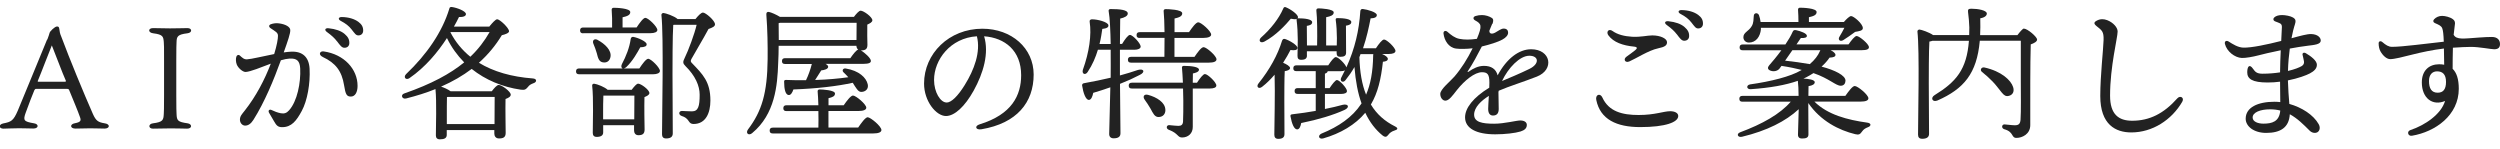
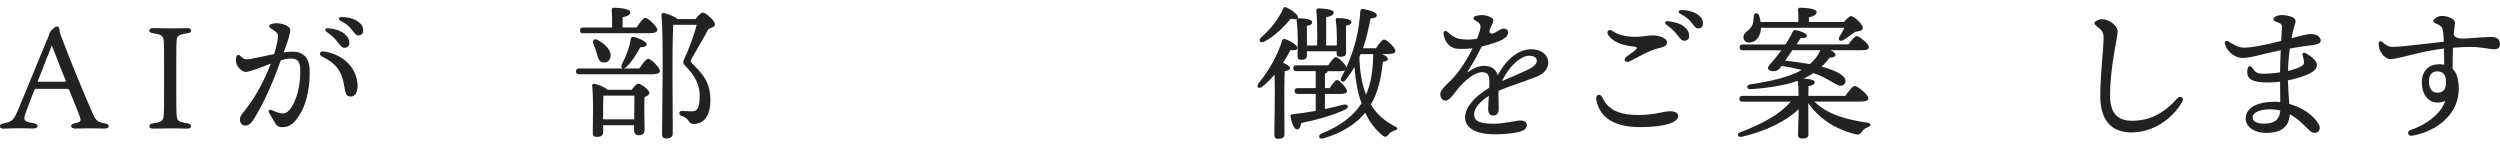
<svg xmlns="http://www.w3.org/2000/svg" id="_レイヤー_2" width="370" height="22" viewBox="0 0 370 22">
  <defs>
    <style>.cls-1{fill:none;}.cls-2{clip-path:url(#clippath);}.cls-3{fill:#222;}</style>
    <clipPath id="clippath">
      <rect class="cls-1" width="370" height="22" />
    </clipPath>
  </defs>
  <g id="_レイヤー_2-2">
    <g class="cls-2">
      <path class="cls-3" d="M7,5.87c.19-.47.3-.88.34-1.01.04-.21.77-.94,1.09-.94.21,0,.3.06.34.32.06.43.09.71.3,1.18,1.22,3.28,3.33,8.39,4.68,11.45.45,1.01.79,1.22,1.69,1.37.94.11.82.79.04.79-.49,0-1.31-.04-2.14-.04-.69,0-1.72.04-2.17.04-.82,0-.86-.66-.09-.79.88-.17.94-.39.77-.88-.3-.88-1.07-2.7-1.59-3.97-.06-.19-.13-.24-.43-.24h-4.5c-.11,0-.17.09-.24.19-.34.84-.79,1.95-1.27,3.3-.43,1.18-.32,1.35,1.22,1.61.75.11.69.77-.09.77-.62,0-1.2-.04-2.14-.04s-2,.06-2.3.06c-.69,0-.75-.62-.04-.77,1.18-.24,1.5-.36,2.17-1.91.92-2.15,3.39-8.28,4.33-10.51ZM5.59,11.97c-.02.11,0,.13.13.13h3.82c.26,0,.24-.09.19-.19-.58-1.31-1.2-3.05-2.06-5.19-.41.97-1.55,4.01-2.08,5.26Z" />
      <path class="cls-3" d="M26.13,6.2c-.02.49-.04.79-.04,2.83v5.06c0,1.99.02,2.32.04,2.79.04.97.17,1.16,1.63,1.37.69.09.71.79-.07.79-.45,0-1.22-.04-2.4-.04-.9,0-2.08.04-2.66.04-.69,0-.71-.71.02-.79,1.48-.19,1.54-.49,1.59-1.39.02-.41.04-.73.04-2.77v-5.06c0-2.25,0-2.34-.04-2.83-.07-.79-.13-1.09-1.55-1.27-.81-.09-.81-.77-.04-.77.45,0,1.69.04,2.51.04.99,0,2.12-.04,2.6-.04.69,0,.73.69-.04.77-1.42.17-1.57.47-1.59,1.27Z" />
      <path class="cls-3" d="M40.03,4.16c-.28-.19-.25-.46.05-.57.37-.14.8-.19,1.23-.13.96.13,1.61.51,1.65.96.04.5-.37,1.65-.97,3.34.39-.06.75-.1,1.07-.11,1.69-.09,2.67.78,2.76,2.53.11,2.17-.33,4.72-1.16,6.24-.78,1.45-1.51,2.4-2.9,2.4-.58,0-.84-.2-1.22-.9-.22-.4-.45-.79-.71-1.21-.2-.33.02-.6.38-.42.38.19.91.39,1.35.47.5.09.85-.01,1.22-.43,1.21-1.33,1.75-4.1,1.65-6.19-.06-1.14-.49-1.53-1.59-1.47-.35.02-.79.11-1.27.25-1.03,2.85-2.41,6.2-4.06,8.81-.36.57-.76.86-1.23.86-.42,0-.77-.4-.77-.87,0-.54.29-.81.72-1.36,1.67-2.12,2.95-4.58,3.85-6.94-1.47.55-2.99,1.19-3.72,1.23-.42.02-1.11-.57-1.32-1.11-.14-.35-.16-.84-.06-1.15h0c.08-.26.34-.34.53-.16.35.31.6.58,1.06.55.65-.03,2.36-.46,4.01-.78.39-1.25.57-2.28.56-2.7,0-.49-.37-.63-1.11-1.14ZM47.77,8.43c-.69-.32-.46-.91.14-.82,3.02.43,5.01,2.62,5.01,5.1,0,.93-.36,1.58-.99,1.58s-.79-.32-1.01-1.69c-.33-2.06-1.24-3.28-3.16-4.17h0ZM49.87,6.11c-.35-.46-.78-.86-1.48-1.37-.42-.3-.28-.61.24-.56,1.05.11,1.86.4,2.38.85.51.44.71.83.69,1.38-.01.41-.32.68-.75.66-.36-.01-.6-.33-1.08-.97h0ZM52.03,4.35c-.39-.5-.87-.88-1.6-1.26-.46-.24-.34-.58.17-.57,1,.02,1.86.28,2.45.72.49.37.7.74.7,1.29,0,.43-.28.71-.71.71-.37,0-.52-.27-1.01-.89h0Z" />
-       <path class="cls-3" d="M72.44,3.9c.39-.47.9-1.05,1.14-1.05.39,0,1.76,1.29,1.76,1.78,0,.26-.58.47-1.07.58-.92,1.52-2.04,2.87-3.39,4.08,2.15,1.31,4.81,2.08,7.98,2.32.64.04.6.54.13.69-.45.17-.66.3-.86.58-.32.36-.45.47-1.07.39-2.7-.39-5.21-1.44-7.25-3.07-1.31.99-2.81,1.87-4.53,2.62.45.15,1.05.41,1.41.69h6.09c.34-.45.77-.94,1.03-.94.45,0,1.78.97,1.78,1.44,0,.3-.36.49-.77.64-.04,1.54.02,4.25.02,5.02,0,.66-.37.82-.99.82-.52,0-.69-.39-.69-.73v-.51h-7.04v.71c0,.47-.34.66-1.01.66-.41,0-.6-.21-.6-.58,0-1.37.13-4.91-.06-6.86-1.31.54-2.77.99-4.33,1.39-.62.17-.9-.56-.26-.75,3.99-1.39,6.78-2.9,8.84-4.59-1.01-1.03-1.89-2.23-2.55-3.6-1.35,2.08-3.17,4.29-5.56,5.94-.51.34-.94-.13-.49-.6,3.07-2.92,5.34-6.22,6.39-9.65.04-.26.17-.3.41-.28.77.11,2.04.6,2.06,1.03.02.32-.41.47-1.03.45-.21.45-.47.92-.75,1.42h5.26ZM73.19,18.36c0-1.29.02-3.09.02-4.01h-6.95l-.11.02c-.02.54-.02,2.12-.02,2.51v1.48h7.06ZM66.67,4.8c.75,1.44,1.74,2.62,2.94,3.6,1.2-1.14,2.1-2.34,2.85-3.65h-5.77l-.02.04Z" />
      <path class="cls-3" d="M94.62,10.14c.45-.69,1.01-1.44,1.31-1.44.43,0,1.74,1.31,1.74,1.8,0,.32-.45.49-.99.49h-10.96c-.28,0-.47-.09-.47-.43,0-.32.19-.43.47-.43h6.46c-.21-.04-.3-.3-.15-.62.64-1.2,1.14-2.49,1.31-3.73.04-.21.17-.36.39-.32.73.13,1.95.69,1.97,1.07.04.32-.3.45-.94.47-.43.77-1.12,2.04-2.08,2.94-.13.11-.26.17-.37.19h2.32ZM86.32,4.93c-.28,0-.47-.09-.47-.43,0-.32.19-.43.47-.43h4.27c.02-.88,0-1.93-.06-2.6-.02-.21.11-.32.3-.32.37,0,2.45.06,2.45.64,0,.45-.47.62-1.14.77v1.5h2.08c.43-.66.99-1.42,1.29-1.42.43,0,1.78,1.31,1.78,1.8,0,.3-.43.47-1.01.47h-9.95ZM93.48,13.3c.32-.43.73-.92.96-.92.43,0,1.67.92,1.67,1.39,0,.28-.37.45-.73.6-.04,1.35,0,4.12.02,4.8,0,.66-.34.84-.92.84-.49,0-.64-.39-.64-.73v-.75h-4.57v1.07c0,.45-.34.66-.96.66-.39,0-.58-.21-.58-.58,0-1.42.13-5.11-.09-7.01-.02-.17.13-.3.3-.28.41.04,1.57.49,1.99.9h3.54ZM88.46,5.92c1.05.56,2.08,1.52,1.89,2.51-.11.6-.56.92-1.16.79-.56-.11-.69-.66-.86-1.33-.13-.47-.32-.97-.51-1.42-.19-.45.11-.84.64-.56ZM93.87,17.67c0-1.18.02-2.68.02-3.52h-4.59c-.04.62-.04,2.02-.04,2.42v1.09h4.61ZM102.92,2.83c.39-.49.84-.97,1.12-.97.39,0,1.78,1.18,1.78,1.74,0,.32-.39.49-.96.69-.82,1.54-2.02,3.5-2.53,4.44-.15.3-.13.41.11.64,1.54,1.61,2.7,2.7,2.7,5.51,0,1.84-.69,3.47-2.49,3.47-.37,0-.54-.15-.71-.41-.28-.43-.56-.62-1.03-.77-.54-.17-.47-.75.02-.75.28,0,.86.06,1.48.06.94,0,1.14-.77,1.14-2.47,0-1.31-.64-2.79-2.1-4.23-.41-.41-.41-.62-.11-1.22.54-1.09,1.46-3.56,1.76-4.89h-3.33l-.13.02c-.11,1.46-.11,6.35-.11,7.21,0,.75.04,7.96.04,8.84,0,.49-.3.75-.99.75-.43,0-.6-.24-.6-.62,0-2.66.26-14.44-.09-17.65-.02-.13.11-.3.3-.3.3.02,1.61.45,2.1.9h2.62Z" />
-       <path class="cls-3" d="M115.24,6.78c0,.84-.02,1.67-.07,2.57-.11,3.3-.47,7.55-3.84,10.34-.49.45-1.05.04-.62-.54,2.04-2.7,2.85-5.36,2.9-10.43.02-1.95-.02-4.35-.19-6.54-.02-.34.11-.45.39-.41.32.06,1.09.39,1.63.73h10.94c.32-.43.75-.92.99-.92.45,0,1.74.94,1.74,1.42,0,.28-.37.47-.75.64-.02,1.03,0,2.45.02,3,0,.66-.34.82-.97.82.56.32,1.48,1.16,1.48,1.54.02.3-.32.45-1.09.45h-5.62c.24.13.39.28.39.43,0,.34-.56.49-1.03.54-.3.49-.6.97-.9,1.42,1.87-.06,3.5-.21,4.91-.41-.24-.26-.47-.51-.71-.73-.26-.24-.09-.64.34-.56,1.95.32,3.02,1.35,3.24,2.32.13.54-.13.99-.71,1.12-.39.09-.66-.06-.9-.41-.19-.24-.39-.58-.6-.92-2.3.51-5.3.86-8.79.99-.15.47-.39.88-.73.82-.43-.06-.64-.82-.64-1.99,0-.19.11-.24.28-.24,1.05.04,2.04.06,2.96.04.37-.77.66-1.61.86-2.4h-3.95c-.28,0-.47-.09-.47-.43,0-.32.19-.43.47-.43h9.65c.39-.56.86-1.18,1.16-1.27-.17-.13-.26-.34-.26-.56h-11.5ZM127,18.89c.47-.69,1.07-1.52,1.41-1.54.45.02,2.04,1.35,2.04,1.89,0,.32-.41.51-1.2.51h-14.87c-.28,0-.47-.09-.47-.43,0-.32.19-.43.47-.43h6.74c.02-.73.02-1.61,0-2.45h-4.72c-.28,0-.47-.09-.47-.43,0-.32.19-.43.47-.43h4.72c-.02-.84-.07-1.57-.11-2.04-.02-.19.11-.3.3-.3.37,0,2.27.09,2.27.6,0,.41-.39.56-.96.69v1.05h2.25c.45-.66,1.05-1.44,1.37-1.44.43,0,1.97,1.29,1.97,1.8,0,.3-.39.49-1.18.49h-4.42v2.45h4.38ZM115.24,3.43c.02.86.02,1.67.02,2.49h11.5c0-.77.02-1.87.02-2.55h-11.33l-.21.06Z" />
-       <path class="cls-3" d="M145.26,19.13c-.89.15-1.07-.49-.27-.73,4.76-1.46,6.14-4.29,6.14-7.27,0-3.64-2.41-5.54-5.48-5.76.75,2.49-.1,5.43-1.54,8.03-1.32,2.38-2.84,3.77-4.11,3.77-1.45,0-3.24-2.19-3.24-4.8,0-4.43,3.69-8.12,8.63-8.12,4.33,0,7.59,2.88,7.59,6.78,0,4.14-2.5,7.22-7.72,8.1h0ZM140.09,15.18c.69,0,1.65-.92,2.68-2.58,1.41-2.26,2.4-4.91,1.81-7.23-3.92.24-6.34,3.47-6.34,6.47,0,1.8.94,3.33,1.85,3.33Z" />
-       <path class="cls-3" d="M165.74,11.17c.97-.26,1.85-.54,2.68-.82.88-.24,1.12.32.28.73-.9.47-1.89.92-2.94,1.33.02,2.57.07,6.63.07,7.31,0,.49-.3.75-1.01.75-.43,0-.66-.24-.66-.64,0-.73.13-4.44.17-6.91-.82.3-1.67.56-2.53.82-.11.54-.3,1.05-.66,1.05-.45-.02-.82-1.01-.99-2.15,0-.19.09-.28.26-.32,1.46-.26,2.77-.54,3.97-.82v-.43c0-.43.02-1.95,0-3.71h-1.89c-.32,1.07-.79,2.21-1.52,3.3-.34.51-.88.3-.71-.32.94-2.6,1.31-5.17,1.01-7.12-.04-.21.09-.34.3-.36.82-.02,2.4.39,2.47.86.06.32-.26.49-.9.56-.09.6-.19,1.37-.41,2.23h1.65c-.04-1.89-.11-3.84-.3-4.87-.04-.19.09-.3.28-.3,1.44,0,2.55.13,2.55.66,0,.36-.45.6-1.12.75-.02.69-.02,2.21-.04,3.75h.32c.39-.64.88-1.33,1.16-1.33.43,0,1.59,1.27,1.59,1.72,0,.32-.45.47-.86.47h-2.21v3.8ZM168.68,5.62c-.28,0-.47-.09-.47-.43,0-.32.19-.43.47-.43h3.67c-.02-1.29-.06-2.47-.13-3.11-.02-.19.11-.3.3-.3.37,0,2.45.06,2.45.62,0,.45-.47.62-1.14.77v2.02h2.14c.45-.66,1.03-1.46,1.37-1.46.43,0,1.91,1.31,1.91,1.82,0,.3-.43.49-1.12.49h-4.31v2.81h2.96c.45-.66,1.01-1.44,1.35-1.44.43,0,1.91,1.29,1.91,1.8,0,.32-.39.49-1.14.49h-11.5c-.28,0-.47-.09-.47-.43,0-.32.19-.43.47-.43h4.93c.02-.82.02-1.82.02-2.81h-3.69ZM177.15,12.25c.41-.62.9-1.29,1.18-1.29.41,0,1.69,1.22,1.69,1.69,0,.3-.36.45-.96.45h-2.53v5.66c.02.99-.69,1.59-1.59,1.59-.67,0-.56-.62-1.91-1.12-.52-.17-.41-.73.02-.71.43.04,1.09.11,1.35.11.43,0,.66-.17.69-.64.04-.86.04-1.91.04-3.07,0-.36-.02-1.07-.04-1.82h-7.57c-.28,0-.47-.09-.47-.43,0-.32.19-.43.47-.43h7.55c-.04-.88-.09-1.72-.13-2.1-.04-.26.02-.39.28-.39,1.09,0,2.23.15,2.23.56,0,.34-.54.49-.9.56,0,.41-.02.86-.02,1.37h.62ZM172.48,16.23c.02.62-.34,1.07-.99,1.09-.6.02-.84-.56-1.2-1.22-.26-.47-.58-.92-.88-1.35-.32-.43-.11-.88.51-.71,1.27.34,2.53,1.12,2.55,2.19Z" />
      <path class="cls-3" d="M190.1,19.86c0,.47-.3.69-.92.69-.39,0-.58-.21-.58-.6,0-1.22.13-6.18.04-8.9-.54.64-1.16,1.27-1.85,1.8-.49.39-.92,0-.54-.49,1.67-2.08,2.85-4.23,3.5-6.35.09-.19.19-.3.43-.24.66.21,1.87.92,1.84,1.33-.02.32-.39.39-1.03.3-.28.54-.64,1.2-1.09,1.89.49.21,1.03.51,1.03.79-.02.26-.37.39-.79.45-.06.88-.06,3.63-.06,4.25l.02,5.08ZM193.43,8.21c0,.45-.26.64-.86.64-.41,0-.54-.21-.54-.58,0-.47.04-1.46.04-2.42,0-.86-.06-2.04-.17-2.85-.02-.09-.02-.15.02-.21-.19.09-.49.06-.88-.02-.75.9-2.21,2.49-3.92,3.39-.58.3-.92-.15-.51-.58,1.5-1.33,2.66-2.83,3.3-4.29.06-.19.21-.32.41-.21.69.28,1.82,1.07,1.78,1.48,0,.06-.04.13-.07.17.02-.02.07-.02.11-.02.86,0,2.06.11,2.06.58,0,.32-.3.47-.79.54l.02,2.9h1.5c.04-1.63.02-4.12-.11-5.17-.02-.21.11-.32.3-.32.36,0,2.27.09,2.27.6,0,.41-.45.58-1.12.71v4.18h1.57c.02-.34.02-.71.02-1.09,0-.82-.06-1.91-.17-2.66-.04-.21.04-.3.24-.3.86,0,2.06.11,2.06.58,0,.32-.3.47-.79.54l.02,3.99c0,.45-.26.62-.86.62-.39,0-.54-.19-.54-.56v-.26h-4.4v.64ZM204.56,8c.47.19.84.47.84.71s-.24.39-.73.43c-.28,2.57-.75,4.59-1.78,6.33.88,1.46,2.08,2.49,3.58,3.24.52.26.37.49-.06.6-.47.15-.73.36-.94.64-.24.32-.45.41-.86.09-1.01-.82-1.87-1.91-2.55-3.35-1.46,1.76-3.67,3.07-6.24,3.8-.62.15-.84-.41-.26-.71,2.6-1.05,4.61-2.47,5.86-4.35l.09-.13c-.54-1.48-.88-3.26-1.05-5.38-.37.66-.82,1.31-1.33,1.95-.36.47-.9.15-.62-.39.19-.36.37-.71.54-1.07-.17.09-.41.13-.66.13h-1.89c-.02.17-.17.28-.41.36v2.14h.69c.39-.58.84-1.18,1.09-1.2.39.02,1.48,1.2,1.48,1.63.02.3-.39.43-.82.43h-2.44v2.23c.99-.19,1.87-.41,2.64-.62.86-.19,1.05.39.28.75-1.63.75-3.9,1.44-6.43,1.95-.09.49-.26.94-.6.94-.45,0-.79-.82-.99-1.95-.02-.19.06-.26.24-.28,1.27-.15,2.45-.32,3.5-.51v-2.51h-2.66c-.28,0-.47-.09-.47-.43,0-.32.19-.43.47-.43h2.66v-2.51h-2.85c-.28,0-.47-.09-.47-.43,0-.32.19-.43.47-.43h4.7c.39-.6.86-1.22,1.12-1.22.39,0,1.42,1.03,1.57,1.52,1.27-2.83,1.87-5.45,2.06-8.32.02-.24.15-.32.36-.32.73.09,2.04.47,2.08.88.02.32-.3.49-.92.51-.26,1.33-.58,2.85-1.12,4.42h1.91c.41-.62.92-1.29,1.2-1.29.41,0,1.69,1.22,1.69,1.69,0,.3-.41.45-.97.45h-.96ZM201.36,8c-.04.15-.11.3-.17.45.06,2.25.39,4.08.99,5.56.66-1.52,1.01-3.37,1.05-5.81,0-.06.02-.13.02-.19h-1.89Z" />
      <path class="cls-3" d="M220.84,3.54c-.08.18-.2.51-.41.99-.04.51.41.54.85.3.52-.29.9-.6,1.26-.6h0c.47,0,.66.26.66.61,0,.36-.3.72-.85,1.02-.63.35-1.86.74-3.04,1.02-.66,1.29-1.34,2.55-2.05,3.62-.11.16-.06.21.11.1.65-.46,1.41-.85,2.25-.85,1.08,0,1.78.45,2.03,1.4,1.33-2.49,3.16-3.86,4.96-3.86,2.92,0,3.49,3.01.84,4.05-2.04.8-4.09,1.42-5.64,2.09-.02.06-.03.13-.04.2.02.97.04,2.08.04,2.5,0,.67-.3.97-.85.97-.46,0-.71-.35-.71-.97,0-.32.05-1.11.1-1.94-1.11.7-2.18,1.68-2.18,2.78s1.16,1.34,2.97,1.34c1.5,0,3.28-.48,3.86-.48s.97.24.97.66c0,.49-.33.78-.93.97-.77.24-2.3.42-3.75.42-2.8,0-4.46-.89-4.46-2.51,0-1.38,1.22-2.95,3.58-4.39.01-.28.02-.55.02-.77,0-1.21-.28-1.52-1.1-1.52-1.08,0-2.57,1.21-3.7,2.63-.6.76-1.16,1.58-1.71,1.58-.41,0-.76-.44-.76-1,0-.7,1.53-1.9,2.1-2.57.99-1.15,1.94-2.64,2.69-4.18-.88.1-1.87.12-2.45.04-1.12-.15-1.73-1.2-1.86-2.21-.05-.38.29-.52.57-.28.53.47,1.1.92,1.78,1.05.71.14,1.53.15,2.59,0,.82-1.97.67-2.22-.26-2.73-.35-.19-.32-.53.06-.65.32-.1.63-.14.96-.14.5,0,1.09.18,1.46.43.24.16.25.45.08.89ZM222.3,11.99c1.04-.44,2.58-1.07,4.07-1.8,1.52-.75,1.38-1.94-.03-1.94s-3.12,1.79-4.04,3.74Z" />
      <path class="cls-3" d="M236.25,14.81c-.17-.83.59-1.07.9-.38.94,2.06,2.91,2.59,5.36,2.59s3.69-.56,4.68-.56c.61,0,1.19.22,1.19.71,0,.91-1.87,1.64-5.63,1.64-3.48,0-5.91-1.13-6.5-4.01h0ZM240.68,8.42c.4-.29,1.03-.74,1.33-.99.35-.28.33-.48-.17-.53-1.66-.16-3.04-.64-3.8-1.67-.37-.5.04-1.06.62-.64.72.52,1.72.78,2.89.85,1.29.07,2.26-.2,2.99-.2,1.21,0,2.18.47,2.18,1.01,0,.46-.31.7-1.34.91-1.35.28-3.3,1.53-4.23,1.93-.65.28-.93-.33-.46-.67ZM248.16,5.07c-.35-.46-.78-.86-1.48-1.37-.42-.3-.28-.61.24-.56,1.05.11,1.86.4,2.38.85.51.44.71.83.69,1.38-.01.41-.32.68-.75.66-.36-.01-.6-.33-1.08-.97h0ZM250.32,3.32c-.39-.5-.87-.88-1.6-1.26-.46-.24-.35-.58.17-.57,1,.02,1.86.28,2.45.72.49.37.7.74.7,1.29,0,.43-.28.71-.71.71-.37,0-.52-.27-1.01-.89h0Z" />
      <path class="cls-3" d="M268.55,15.06c1.97,1.93,4.87,2.68,7.81,3.09.64.09.56.51.13.66-.49.19-.69.36-.88.62-.32.45-.47.56-1.03.43-2.4-.58-5.13-1.95-6.95-4.61v.92c0,.47.02,3.24.02,3.73s-.37.6-.97.6c-.34,0-.58-.17-.58-.56,0-.36.09-2.87.11-3.78-1.91,1.78-4.72,3.2-8.39,4.08-.64.15-.88-.43-.28-.66,3.28-1.22,5.92-2.7,7.49-4.53h-7.14c-.28,0-.47-.09-.47-.43,0-.32.19-.43.47-.43h8.3c0-.82-.04-1.69-.11-2.23-1.76.62-4.12,1.05-6.97,1.24-.66.04-.69-.62-.09-.71,3.05-.43,5.98-1.16,7.53-2.08l.11-.06c-.86-.21-1.85-.43-3-.6-.15.19-.24.34-.3.41-.3.36-.86.49-1.37.28-.41-.17-.41-.47-.15-.77.45-.51,1.14-1.33,1.8-2.23h-5.71c-.28,0-.47-.09-.47-.43,0-.32.19-.43.47-.43h6.31c.43-.64.82-1.29,1.07-1.87.11-.24.24-.3.54-.24.66.15,1.57.47,1.57.84,0,.26-.34.34-.9.32-.11.15-.34.49-.64.94h7.7c.41-.58.92-1.24,1.2-1.24.39,0,1.82,1.18,1.82,1.65,0,.3-.3.45-1.09.45h-4.59c.41.19.73.45.73.71-.02.24-.26.36-.88.39-.3.45-.71.9-1.18,1.33,1.95.51,3.58,1.31,3.54,2.1-.02.41-.24.73-.71.73-.73,0-1.69-1.07-4.03-1.87-.34.21-.69.43-1.03.6-.15.06-.28.15-.45.21.71.04,1.67.15,1.67.54,0,.28-.32.49-.92.58,0,.26-.02.84-.02,1.44h5.47c.47-.66,1.05-1.46,1.39-1.46.43,0,2.02,1.29,2.02,1.82,0,.3-.34.49-1.2.49h-6.76ZM260.62,4.31c-.11,1.14-.75,1.99-1.78,1.99-.49,0-.82-.36-.82-.79,0-.73.79-.86,1.24-1.65.28-.45.26-1.03.3-1.52.02-.47.6-.51.77-.09.11.3.19.64.24,1.01h5.6c0-.6-.02-1.27-.06-1.8-.02-.21.11-.32.3-.32.37,0,2.45.06,2.45.64,0,.45-.47.62-1.14.77v.71h5.17c.37-.43.84-.88,1.07-.88.39,0,1.74,1.14,1.74,1.78,0,.41-.58.45-1.14.56-.58.43-1.27.92-1.76,1.22-.47.28-.86-.06-.54-.54.26-.43.51-.88.71-1.29h-12.36v.19ZM264.2,8.98c1.2.13,2.47.3,3.65.51.73-.62,1.22-1.27,1.5-1.93l.06-.13h-4.14l-1.07,1.54Z" />
-       <path class="cls-3" d="M298.6,5.17c.34-.45.77-.94.92-.94.54,0,1.97,1.22,1.97,1.63,0,.3-.45.54-.94.71-.09,3.02-.07,8-.07,11.95,0,1.35-1.22,1.89-2.04,1.89s-.34-.88-1.82-1.29c-.45-.15-.37-.71.04-.71.19,0,1.07.13,1.54.13.56,0,.79-.21.84-.82.09-1.29.04-3.86.04-5.71v-5.98h-6.07c-.43,4.85-2.36,7.12-6.26,8.84-.75.32-1.09-.39-.43-.79,3.2-1.97,4.76-3.8,5.08-8.04h-5.4c-.13.04-.28.09-.45.11-.09,1.27-.09,5.41-.09,6.13,0,.64.04,6.76.04,7.53,0,.47-.32.73-1.01.73-.43,0-.62-.21-.62-.62,0-2.38.24-12.33-.09-15.25-.02-.15.13-.3.3-.3.28.02,1.44.41,2.02.82h5.34c.02-.36.02-.75.02-1.14-.02-.73-.09-1.52-.19-2.27-.06-.41.11-.49.51-.49.97,0,2.27.24,2.27.71,0,.28-.24.58-.97.71.02.9.02,1.72-.02,2.49h5.51ZM296.26,13.7c-.34-.39-.75-1.01-1.35-1.63-.49-.51-1.01-.97-1.59-1.44-.32-.24-.11-.75.39-.64,2.51.56,3.92,1.89,4.23,2.9.21.64-.04,1.14-.6,1.29-.47.13-.73-.06-1.07-.47Z" />
      <path class="cls-3" d="M322.98,15.05c-1.58,2.72-4.43,4.55-7.55,4.55-2.3,0-4.59-1.14-4.59-5.39,0-3.01.45-6.85.49-8.29.04-1.27-.26-1.43-1.02-2.04-.46-.37-.45-.59.04-.84.5-.26,1.02-.25,1.53-.05.89.35,1.53,1.08,1.53,1.67,0,.93-1.12,5.16-1.12,9.5,0,2.76,1.26,3.71,3.27,3.71,2.56,0,4.67-1.05,6.69-3.32.44-.48,1.07-.08.72.51h0Z" />
      <path class="cls-3" d="M339.59,3.78c-.11.34-.28.99-.45,1.88,1.29-.35,2.32-.64,2.93-.62.94.03,1.42.52,1.4.99-.02.54-.94.62-1.93.74h0c-.83.1-1.75.25-2.65.42-.13.98-.24,2.1-.27,3.31.95-.22,1.66-.5,2.03-.72.28-.17.38-.41.34-.69-.04-.3-.15-.67-.21-.97-.06-.28.19-.41.49-.24.77.45,1.63,1.11,1.63,1.7s-.44.96-1.03,1.28c-.52.28-1.74.74-3.26,1.04.03,1.21.13,2.52.21,3.48,1.85.52,3.57,1.62,4.34,2.99.31.55.12,1.02-.18,1.2-.34.19-.82.1-1.16-.24-.89-.89-1.8-1.81-2.93-2.42-.11,1.96-1.38,2.76-3.49,2.76-1.84,0-3.04-.98-3.04-2.1,0-1.68,1.8-2.51,4.27-2.51.28,0,.57.02.85.05-.01-.85-.03-2.08-.03-3.02-.59.08-1.21.12-1.84.12-2.3,0-3.03-.54-3.02-1.54.02-.95.38-1.18.85-.5h0c.34.49.59.74,1.42.74.93,0,1.81-.08,2.59-.2.01-1.07.05-2.22.1-3.27-1.47.3-2.75.6-3.37.77-.72.19-1.82.39-2.39.37-1.03-.04-2.23-.96-2.5-2.08-.09-.39.2-.58.57-.34.57.36,1.34.86,2.14.89,1.21.04,3.58-.47,5.62-.99.05-1.06.09-1.85.1-2.06.01-.59-.39-.57-1.04-.85-.25-.11-.29-.37-.11-.55.28-.28.72-.37,1.19-.37s1.24.14,1.6.36c.44.27.46.5.24,1.19h0ZM334.98,18.3c1.28,0,2.36-.29,2.5-1.94-.47-.12-.97-.18-1.52-.18-1.42,0-2.57.44-2.57,1.21,0,.62.79.91,1.59.91Z" />
      <path class="cls-3" d="M363.13,5.12c.41.83,1.55.58,3.85.43h0c.72-.05,1.32-.08,1.82-.08.82,0,1.2.46,1.2,1.04,0,.54-.27.78-.87.78-.45,0-2.2-.35-3.42-.35-.65,0-1.66.05-2.68.12-.03,1.06-.04,2.16-.04,3.13.58.55.91,1.49.91,2.95,0,3.91-3.46,6.37-6.94,6.95-.58.1-.8-.65-.22-.84h0c2.11-.7,4.54-2.31,5.13-4.31-1.83.79-3.44-.4-3.44-2.74,0-1.77,1.08-2.69,2.56-2.69.26,0,.52.02.75.07,0-.6-.02-1.64-.04-2.4-1.63.19-3.38.57-4.53.86-1.55.39-2.78.71-3.42.71-.5,0-1.06-.48-1.44-1.15-.18-.32-.27-.75-.27-1.19,0-.32.29-.4.54-.19.53.45.92.71,1.44.71,1.61,0,5.19-.5,7.66-.76-.04-1.14-.11-1.65-.22-1.96-.14-.38-.44-.51-1.1-.8-.26-.11-.31-.35-.11-.56.3-.32.73-.5,1.18-.5s1.18.18,1.57.47c.26.19.34.36.34.65,0,.14-.11.81-.19,1.62ZM360.68,10.56c-.71,0-1.19.51-1.19,1.43,0,1.09.38,1.73,1.28,1.73.82,0,1.24-.5,1.24-1.6,0-1.16-.55-1.56-1.32-1.56Z" />
    </g>
  </g>
</svg>